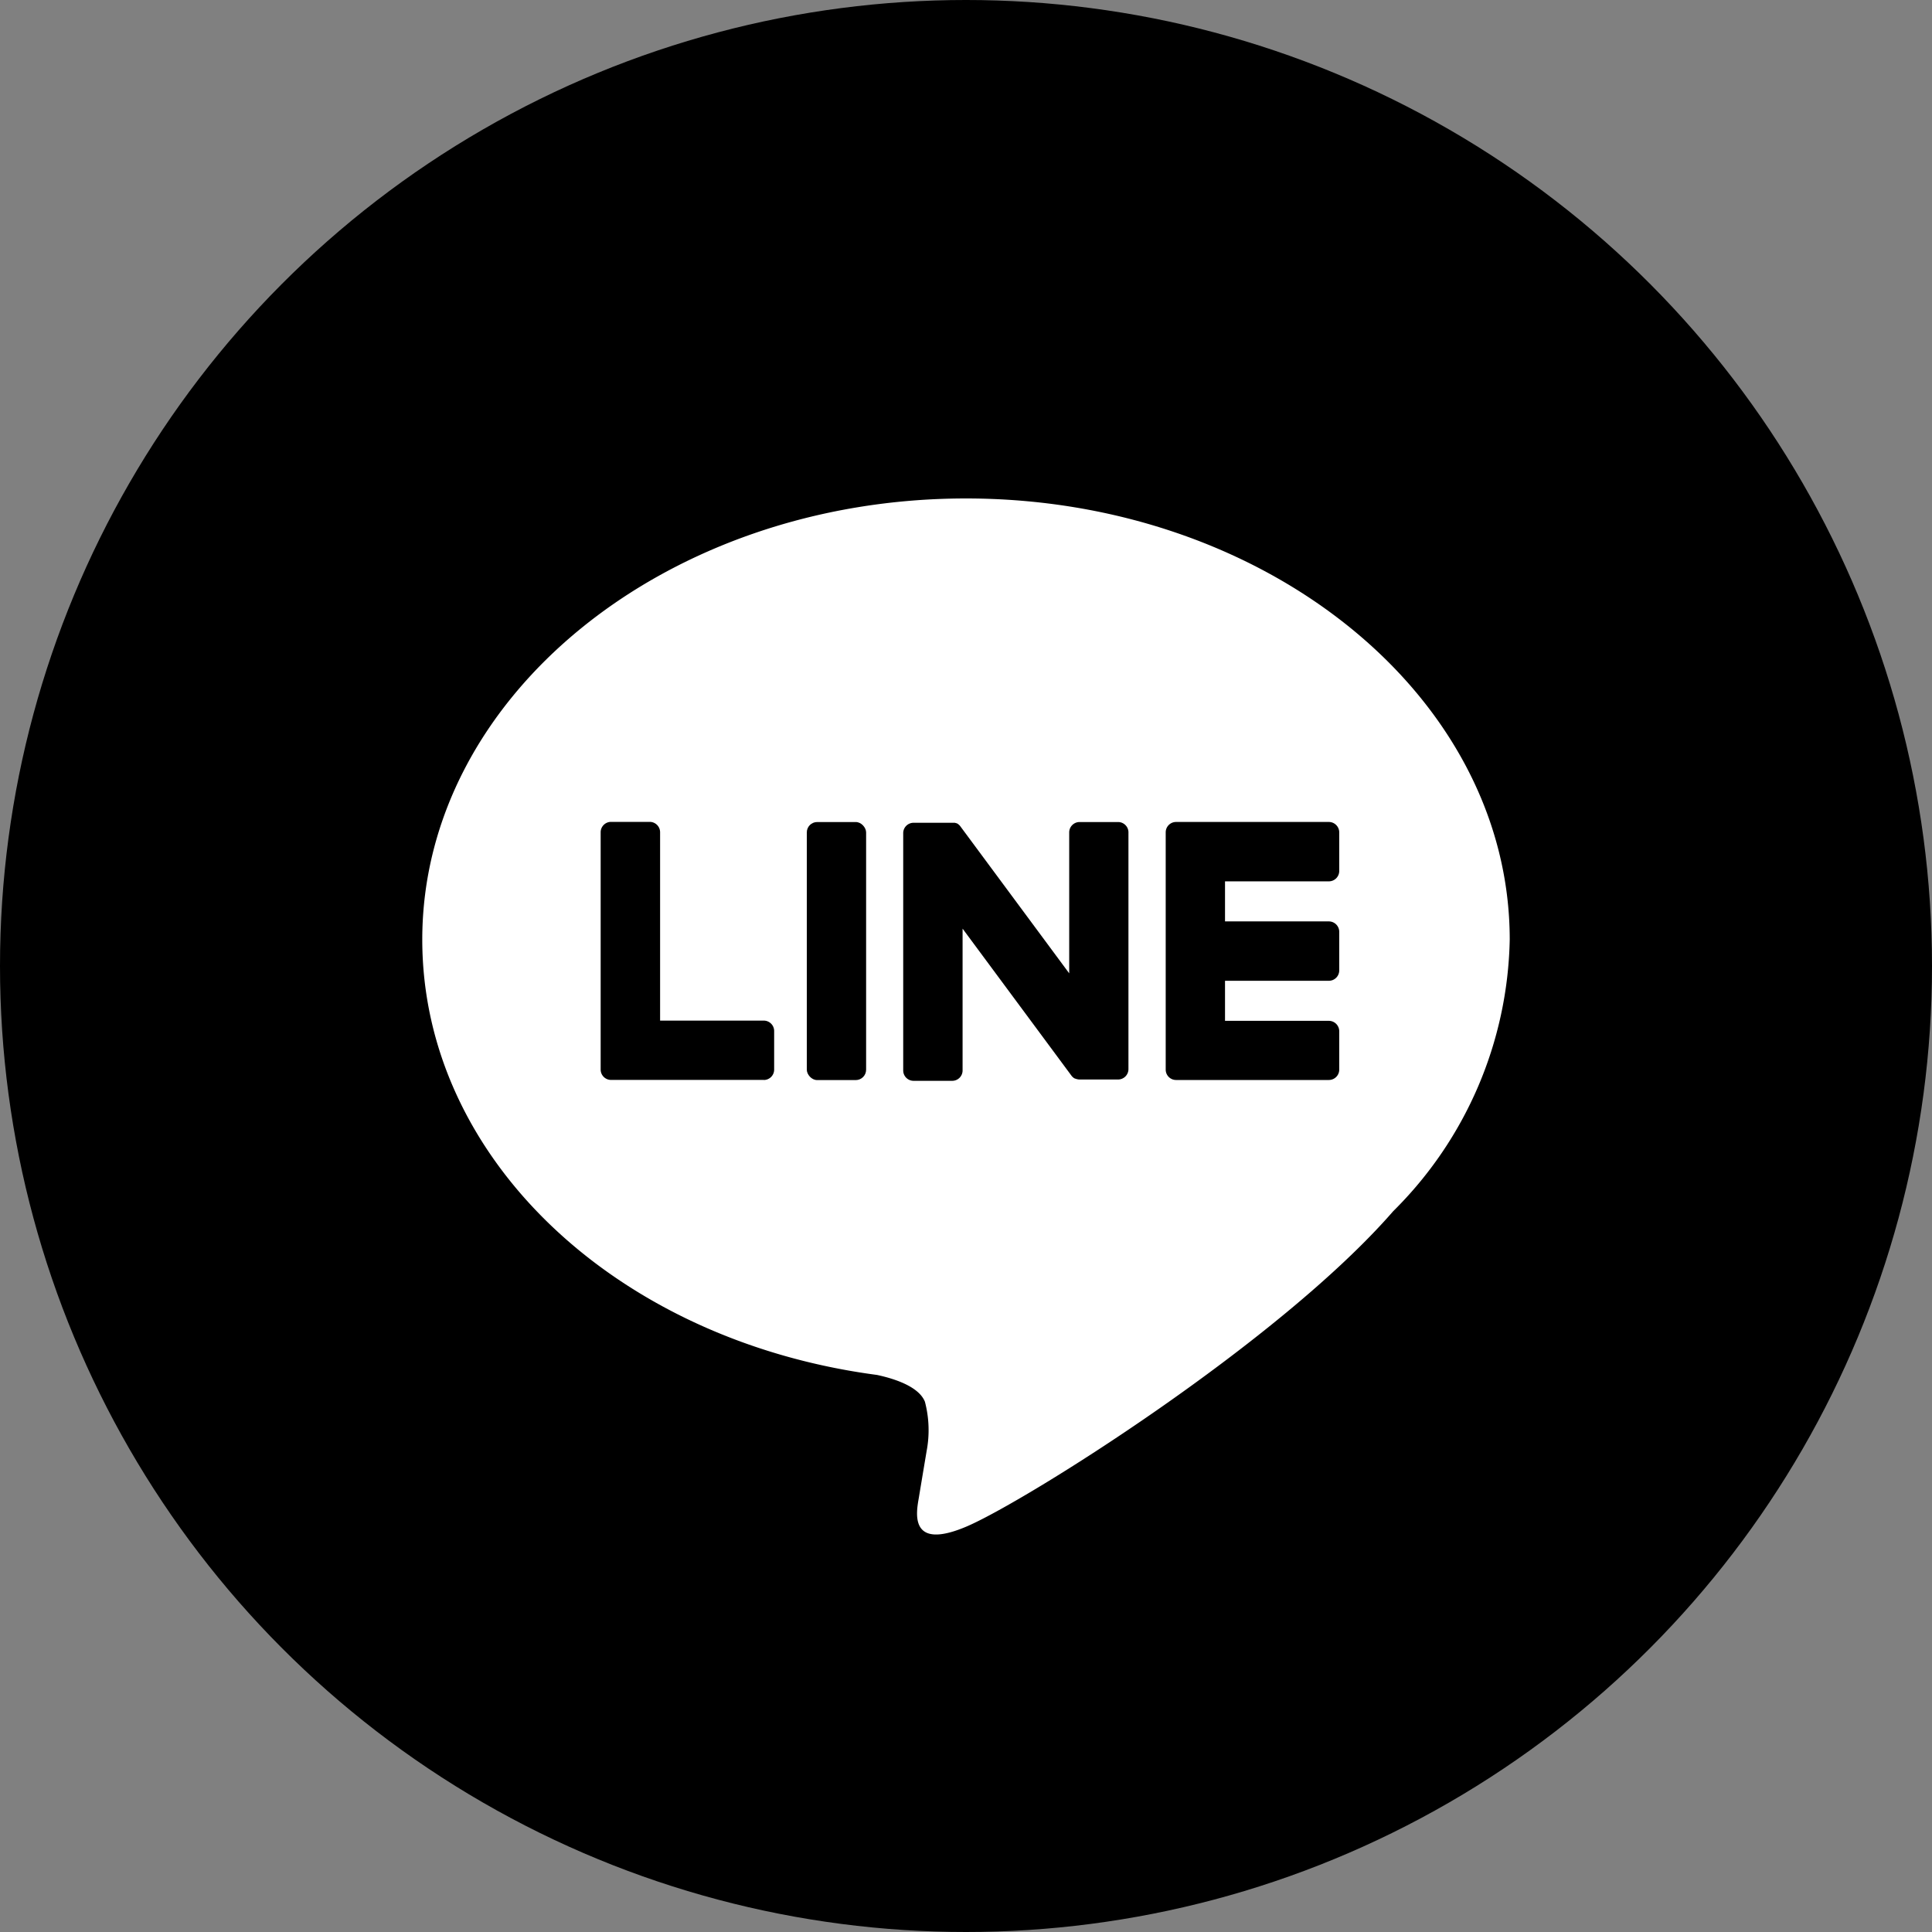
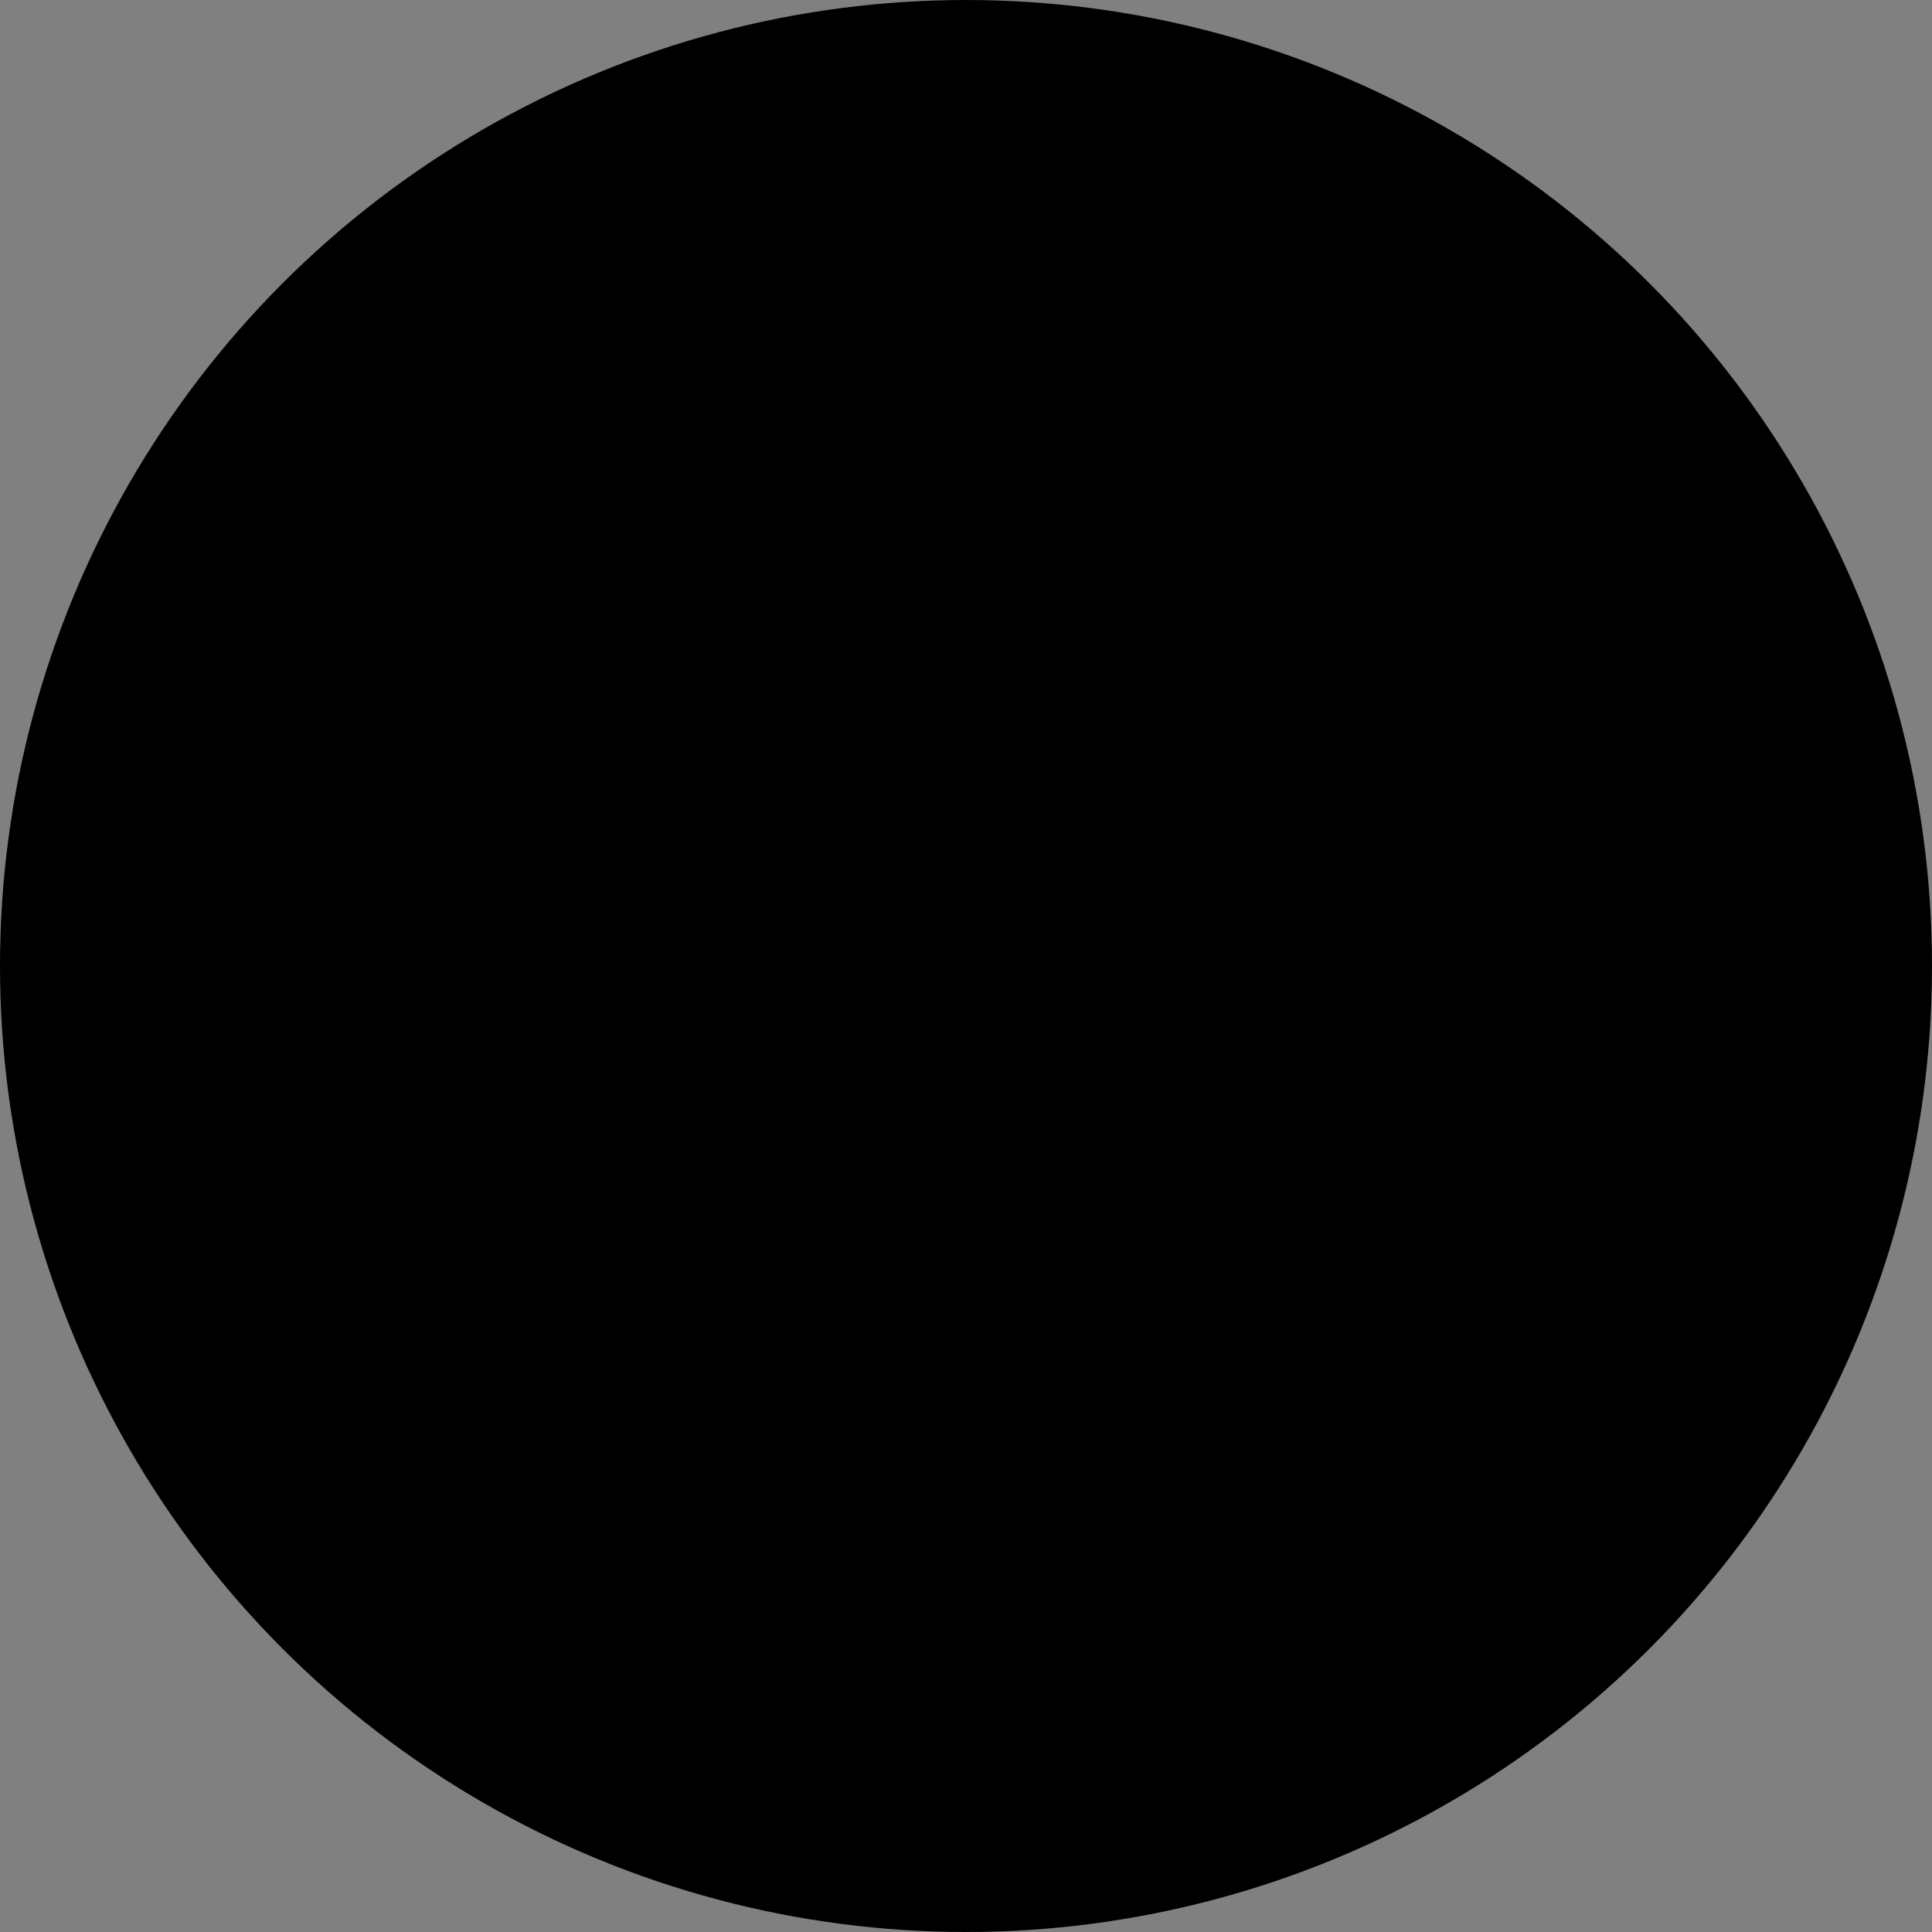
<svg xmlns="http://www.w3.org/2000/svg" width="60" height="60" viewBox="0 0 60 60">
  <rect x="0" y="0" width="60" height="60" fill="#808080" stroke="none" />
  <defs>
    <style>
      .cls-1 {
        fill: #fff;
      }
    </style>
  </defs>
  <g id="Group_465" data-name="Group 465" transform="translate(-3559 406.34)">
    <circle id="Ellipse_10" data-name="Ellipse 10" cx="30" cy="30" r="30" transform="translate(3559 -406.34)" />
    <g id="Group_58" data-name="Group 58" transform="translate(3556.5 -496.5)">
      <g id="Group_57" data-name="Group 57">
        <g id="Group_55" data-name="Group 55">
-           <path id="Path_99" data-name="Path 99" class="cls-1" d="M49.386,119.34c0-7.556-7.575-13.7-16.886-13.7s-16.886,6.147-16.886,13.7c0,6.774,6.007,12.447,14.122,13.52.55.118,1.3.362,1.488.832a3.471,3.471,0,0,1,.054,1.527s-.2,1.192-.241,1.446c-.073.426-.339,1.669,1.463.91s9.725-5.726,13.267-9.8h0A12.192,12.192,0,0,0,49.386,119.34Z" />
-         </g>
+           </g>
        <g id="Group_56" data-name="Group 56">
-           <path id="Path_100" data-name="Path 100" d="M43.769,123.7H39.024a.322.322,0,0,1-.322-.322v-.006h0v-7.356h0v-.007a.322.322,0,0,1,.322-.322h4.745a.323.323,0,0,1,.322.322v1.2a.322.322,0,0,1-.322.322H40.544v1.244h3.225a.323.323,0,0,1,.322.322v1.2a.322.322,0,0,1-.322.322H40.544v1.244h3.225a.323.323,0,0,1,.322.322v1.2A.322.322,0,0,1,43.769,123.7Z" />
          <path id="Path_101" data-name="Path 101" d="M26.22,123.7a.322.322,0,0,0,.322-.322v-1.2a.323.323,0,0,0-.322-.322H23v-5.85a.323.323,0,0,0-.323-.322h-1.2a.323.323,0,0,0-.323.322v7.364h0v.006a.323.323,0,0,0,.323.322H26.22Z" />
          <rect id="Rectangle_41" data-name="Rectangle 41" width="1.842" height="8.014" rx="0.322" transform="translate(27.556 115.689)" />
          <path id="Path_102" data-name="Path 102" d="M37.228,115.689h-1.2a.323.323,0,0,0-.323.322v4.377l-3.371-4.553c-.008-.012-.017-.023-.026-.034l0,0-.02-.02-.006-.006-.017-.014-.009-.007-.017-.012-.01-.006-.018-.009-.01,0-.019-.008-.01,0-.02-.007-.011,0-.019,0-.014,0-.018,0H30.872a.322.322,0,0,0-.322.322v7.37a.322.322,0,0,0,.322.322h1.2a.322.322,0,0,0,.322-.322V119l3.376,4.559a.319.319,0,0,0,.083.081l0,0,.02.012.01,0,.015.008.016.007.01,0,.023.007,0,0a.334.334,0,0,0,.084.011h1.191a.323.323,0,0,0,.323-.322v-7.37A.323.323,0,0,0,37.228,115.689Z" />
        </g>
      </g>
    </g>
  </g>
</svg>